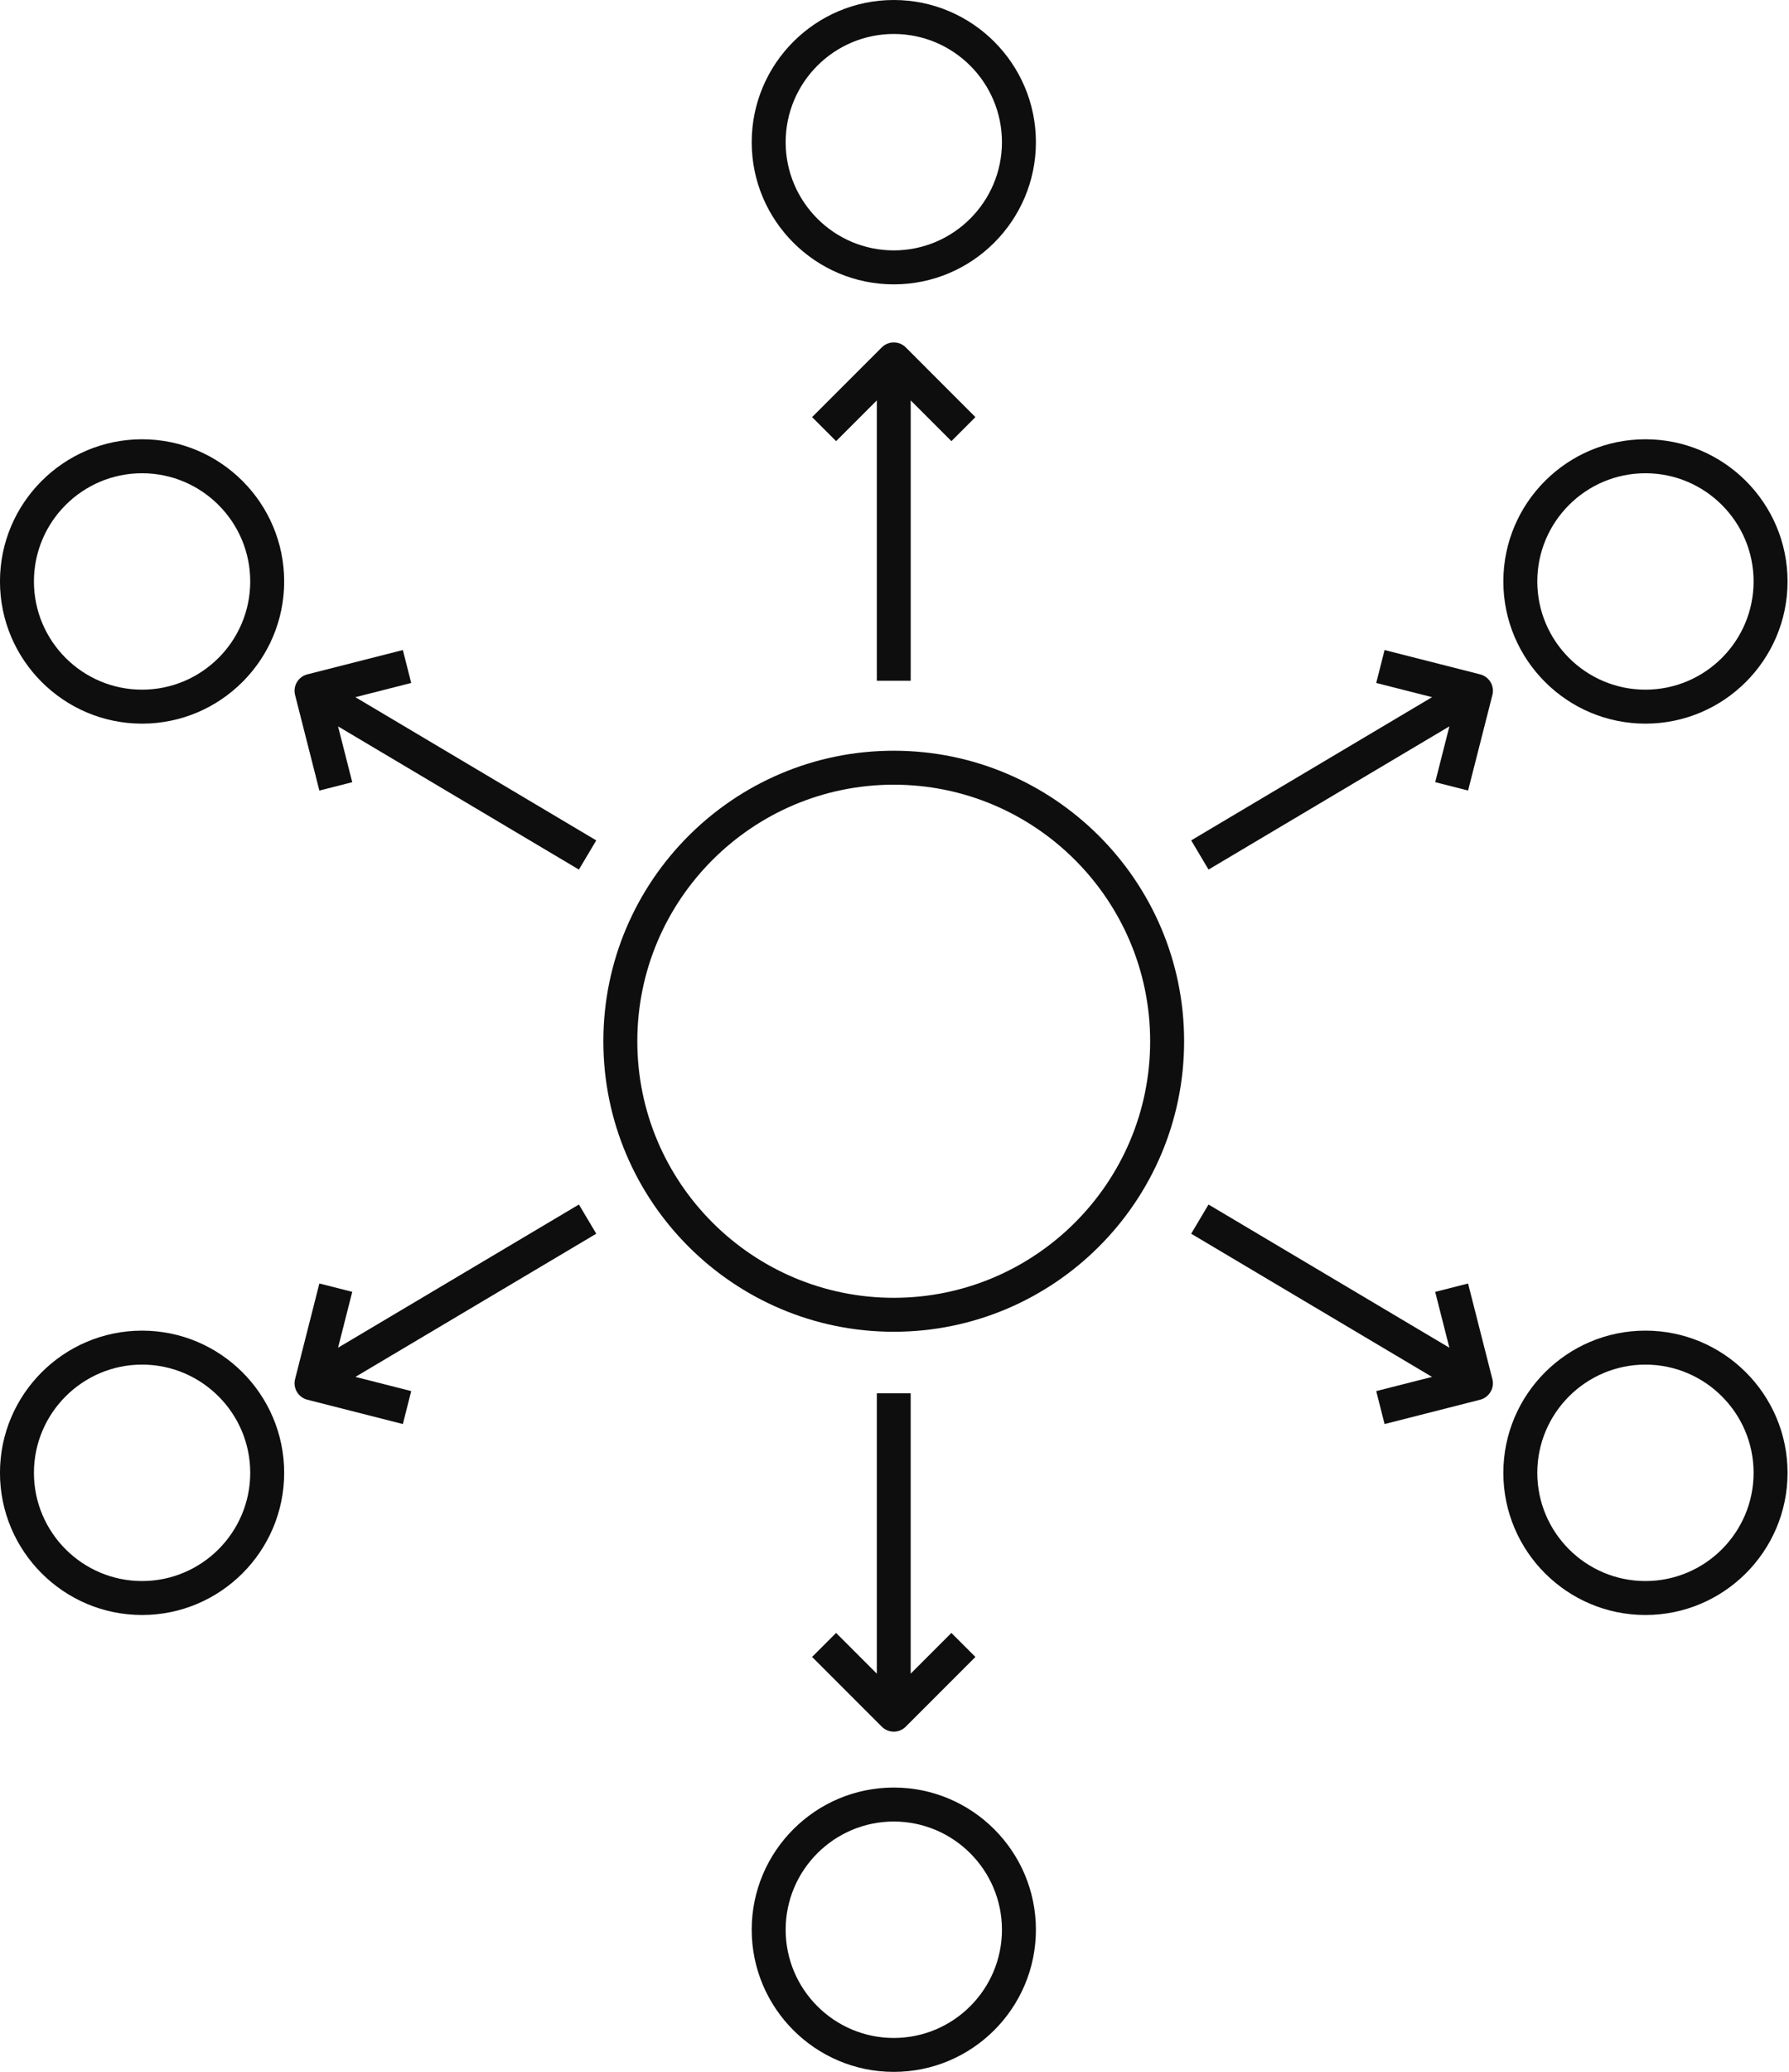
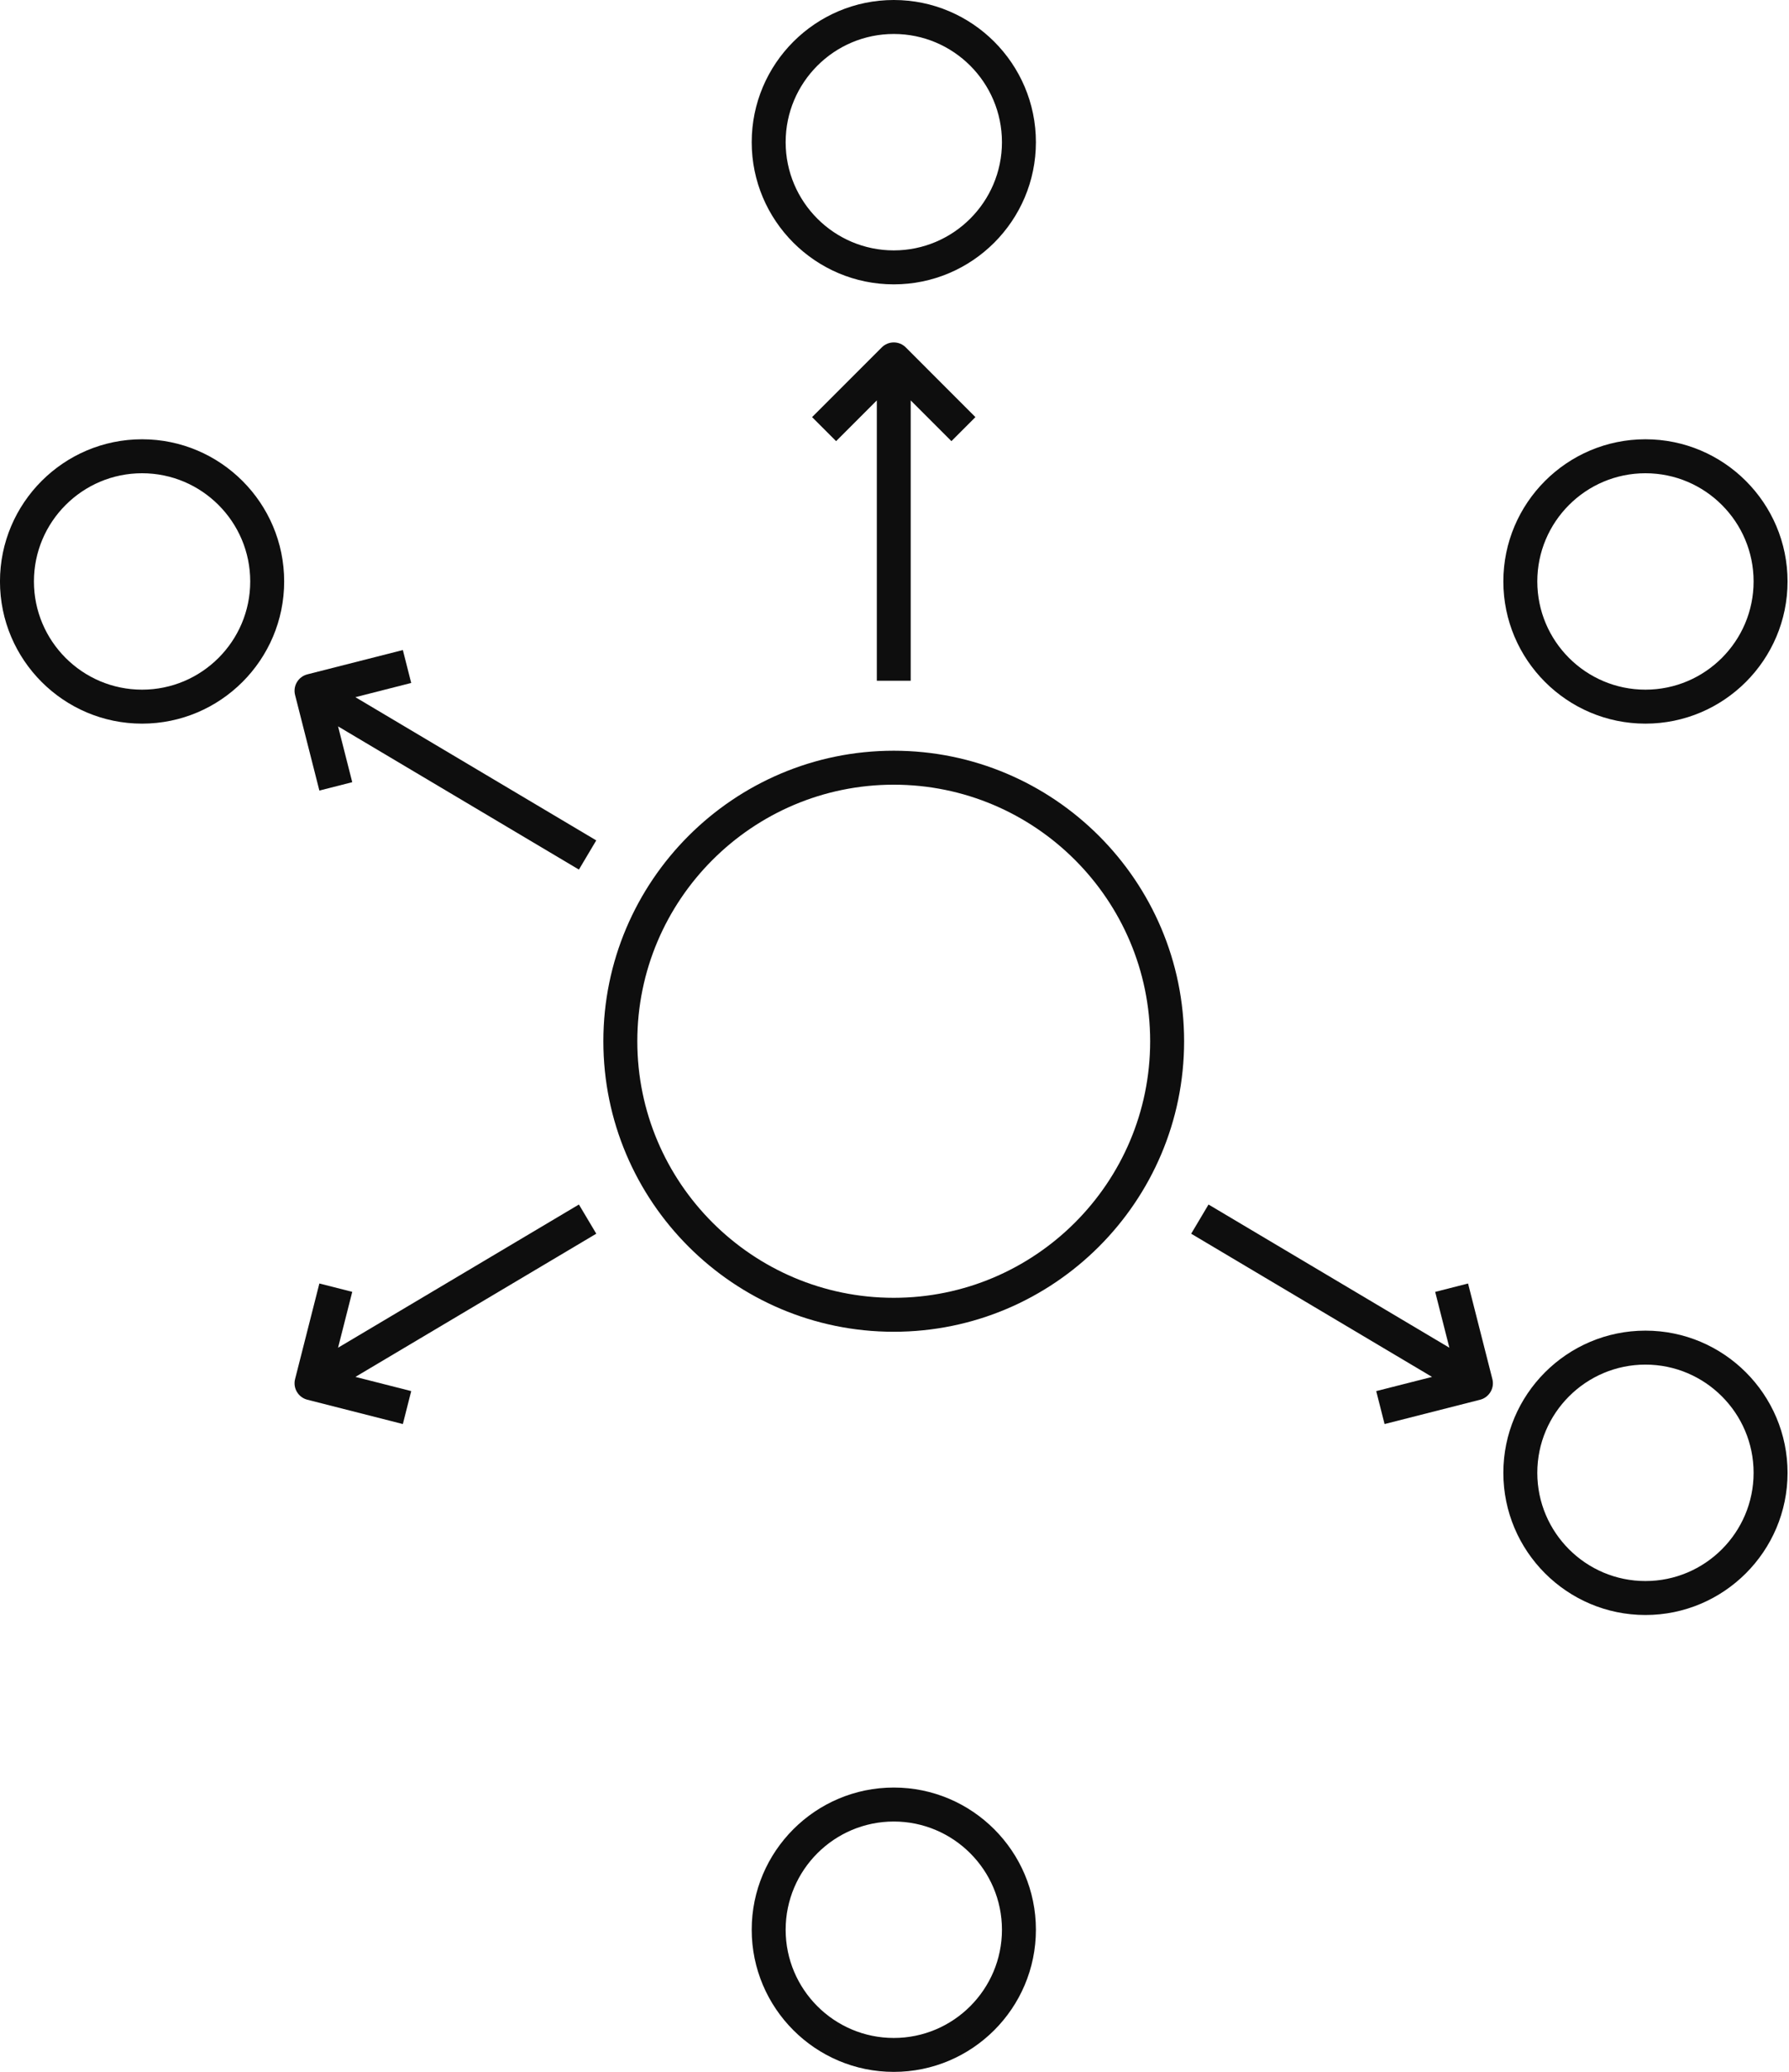
<svg xmlns="http://www.w3.org/2000/svg" width="146" height="169" viewBox="0 0 146 169" fill="none">
  <path d="M74.322 55.527V32.66L77.645 35.983L79.604 34.023L73.921 28.337C73.38 27.795 72.503 27.795 71.961 28.337L66.274 34.023L68.234 35.983L71.557 32.66V55.525L74.322 55.527Z" fill="#0E0E0E" />
-   <path d="M71.557 113.651V136.518L68.234 133.195L66.274 135.154L71.961 140.841C72.231 141.111 72.586 141.248 72.94 141.248C73.295 141.248 73.65 141.115 73.919 140.841L79.604 135.154L77.643 133.195L74.32 136.518V113.651H71.557Z" fill="#0E0E0E" />
-   <path d="M120.793 55.006L112.995 53.023L112.313 55.708L116.87 56.866L97.212 68.549L98.629 70.929L118.285 59.247L117.127 63.8L119.81 64.483L121.794 56.689C121.886 56.332 121.831 55.956 121.643 55.64C121.456 55.326 121.149 55.097 120.793 55.006Z" fill="#0E0E0E" />
  <path d="M47.245 98.25L27.589 109.931L28.747 105.374L26.064 104.692L24.082 112.489C23.891 113.226 24.342 113.985 25.083 114.173L32.877 116.157L33.559 113.469L29.006 112.311L48.662 100.631L47.245 98.25Z" fill="#0E0E0E" />
  <path d="M33.559 55.708L32.877 53.023L25.083 55.006C24.342 55.196 23.891 55.95 24.082 56.691L26.064 64.485L28.747 63.802L27.589 59.249L47.245 70.931L48.66 68.55L29.004 56.868L33.559 55.708Z" fill="#0E0E0E" />
  <path d="M119.808 104.693L117.125 105.377L118.283 109.932L98.627 98.251L97.212 100.632L116.868 112.312L112.313 113.47L112.995 116.158L120.791 114.174C121.148 114.084 121.45 113.853 121.641 113.537C121.831 113.221 121.884 112.844 121.792 112.49L119.808 104.693Z" fill="#0E0E0E" />
  <path d="M72.938 61.235C59.872 61.235 49.24 71.865 49.24 84.933C49.24 98.002 59.872 108.63 72.938 108.63C86.004 108.63 96.635 98.002 96.635 84.933C96.637 71.865 86.005 61.235 72.938 61.235ZM72.938 105.86C61.399 105.86 52.011 96.473 52.011 84.933C52.011 73.394 61.399 64.006 72.938 64.006C84.476 64.006 93.864 73.394 93.864 84.933C93.866 96.471 84.478 105.86 72.938 105.86Z" fill="#0E0E0E" />
-   <path d="M11.594 108.538C5.199 108.538 -0.002 113.741 -0.002 120.136C-0.002 126.53 5.199 131.733 11.594 131.733C17.99 131.733 23.191 126.53 23.191 120.136C23.191 113.741 17.99 108.538 11.594 108.538ZM11.594 128.963C6.727 128.963 2.769 124.999 2.769 120.136C2.769 115.272 6.729 111.309 11.594 111.309C16.462 111.309 20.421 115.272 20.421 120.136C20.421 124.999 16.461 128.963 11.594 128.963Z" fill="#0E0E0E" />
  <path d="M134.284 59.026C140.68 59.026 145.882 53.823 145.882 47.428C145.882 41.034 140.68 35.831 134.284 35.831C127.888 35.831 122.688 41.034 122.688 47.428C122.688 53.823 127.89 59.026 134.284 59.026ZM134.284 38.602C139.153 38.602 143.111 42.562 143.111 47.428C143.111 52.295 139.151 56.255 134.284 56.255C129.417 56.255 125.459 52.295 125.459 47.428C125.459 42.562 129.417 38.602 134.284 38.602Z" fill="#0E0E0E" />
  <path d="M72.942 23.195C79.339 23.195 84.54 17.992 84.54 11.598C84.54 5.203 79.339 0 72.942 0C66.548 0 61.347 5.203 61.347 11.598C61.345 17.992 66.548 23.195 72.942 23.195ZM72.942 2.771C77.811 2.771 81.769 6.731 81.769 11.598C81.769 16.464 77.805 20.424 72.942 20.424C68.079 20.424 64.117 16.464 64.117 11.598C64.117 6.731 68.075 2.771 72.942 2.771Z" fill="#0E0E0E" />
  <path d="M72.942 145.807C66.548 145.807 61.347 151.008 61.347 157.402C61.347 163.8 66.548 169 72.942 169C79.339 169 84.54 163.8 84.54 157.402C84.54 151.012 79.337 145.807 72.942 145.807ZM72.942 166.233C68.075 166.233 64.117 162.271 64.117 157.406C64.117 152.541 68.077 148.579 72.942 148.579C77.811 148.579 81.769 152.543 81.769 157.406C81.769 162.271 77.809 166.233 72.942 166.233Z" fill="#0E0E0E" />
  <path d="M134.284 108.538C127.888 108.538 122.688 113.741 122.688 120.136C122.688 126.53 127.888 131.733 134.284 131.733C140.68 131.733 145.882 126.53 145.882 120.136C145.883 113.741 140.68 108.538 134.284 108.538ZM134.284 128.963C129.415 128.963 125.459 124.999 125.459 120.136C125.459 115.272 129.421 111.309 134.284 111.309C139.153 111.309 143.111 115.272 143.111 120.136C143.111 124.999 139.153 128.963 134.284 128.963Z" fill="#0E0E0E" />
  <path d="M11.594 35.831C5.199 35.831 -0.002 41.034 -0.002 47.428C-0.002 53.823 5.199 59.026 11.594 59.026C17.99 59.026 23.191 53.823 23.191 47.428C23.191 41.034 17.99 35.831 11.594 35.831ZM11.594 56.255C6.727 56.255 2.769 52.295 2.769 47.428C2.769 42.562 6.729 38.602 11.594 38.602C16.462 38.602 20.421 42.562 20.421 47.428C20.421 52.295 16.461 56.255 11.594 56.255Z" fill="#0E0E0E" />
</svg>